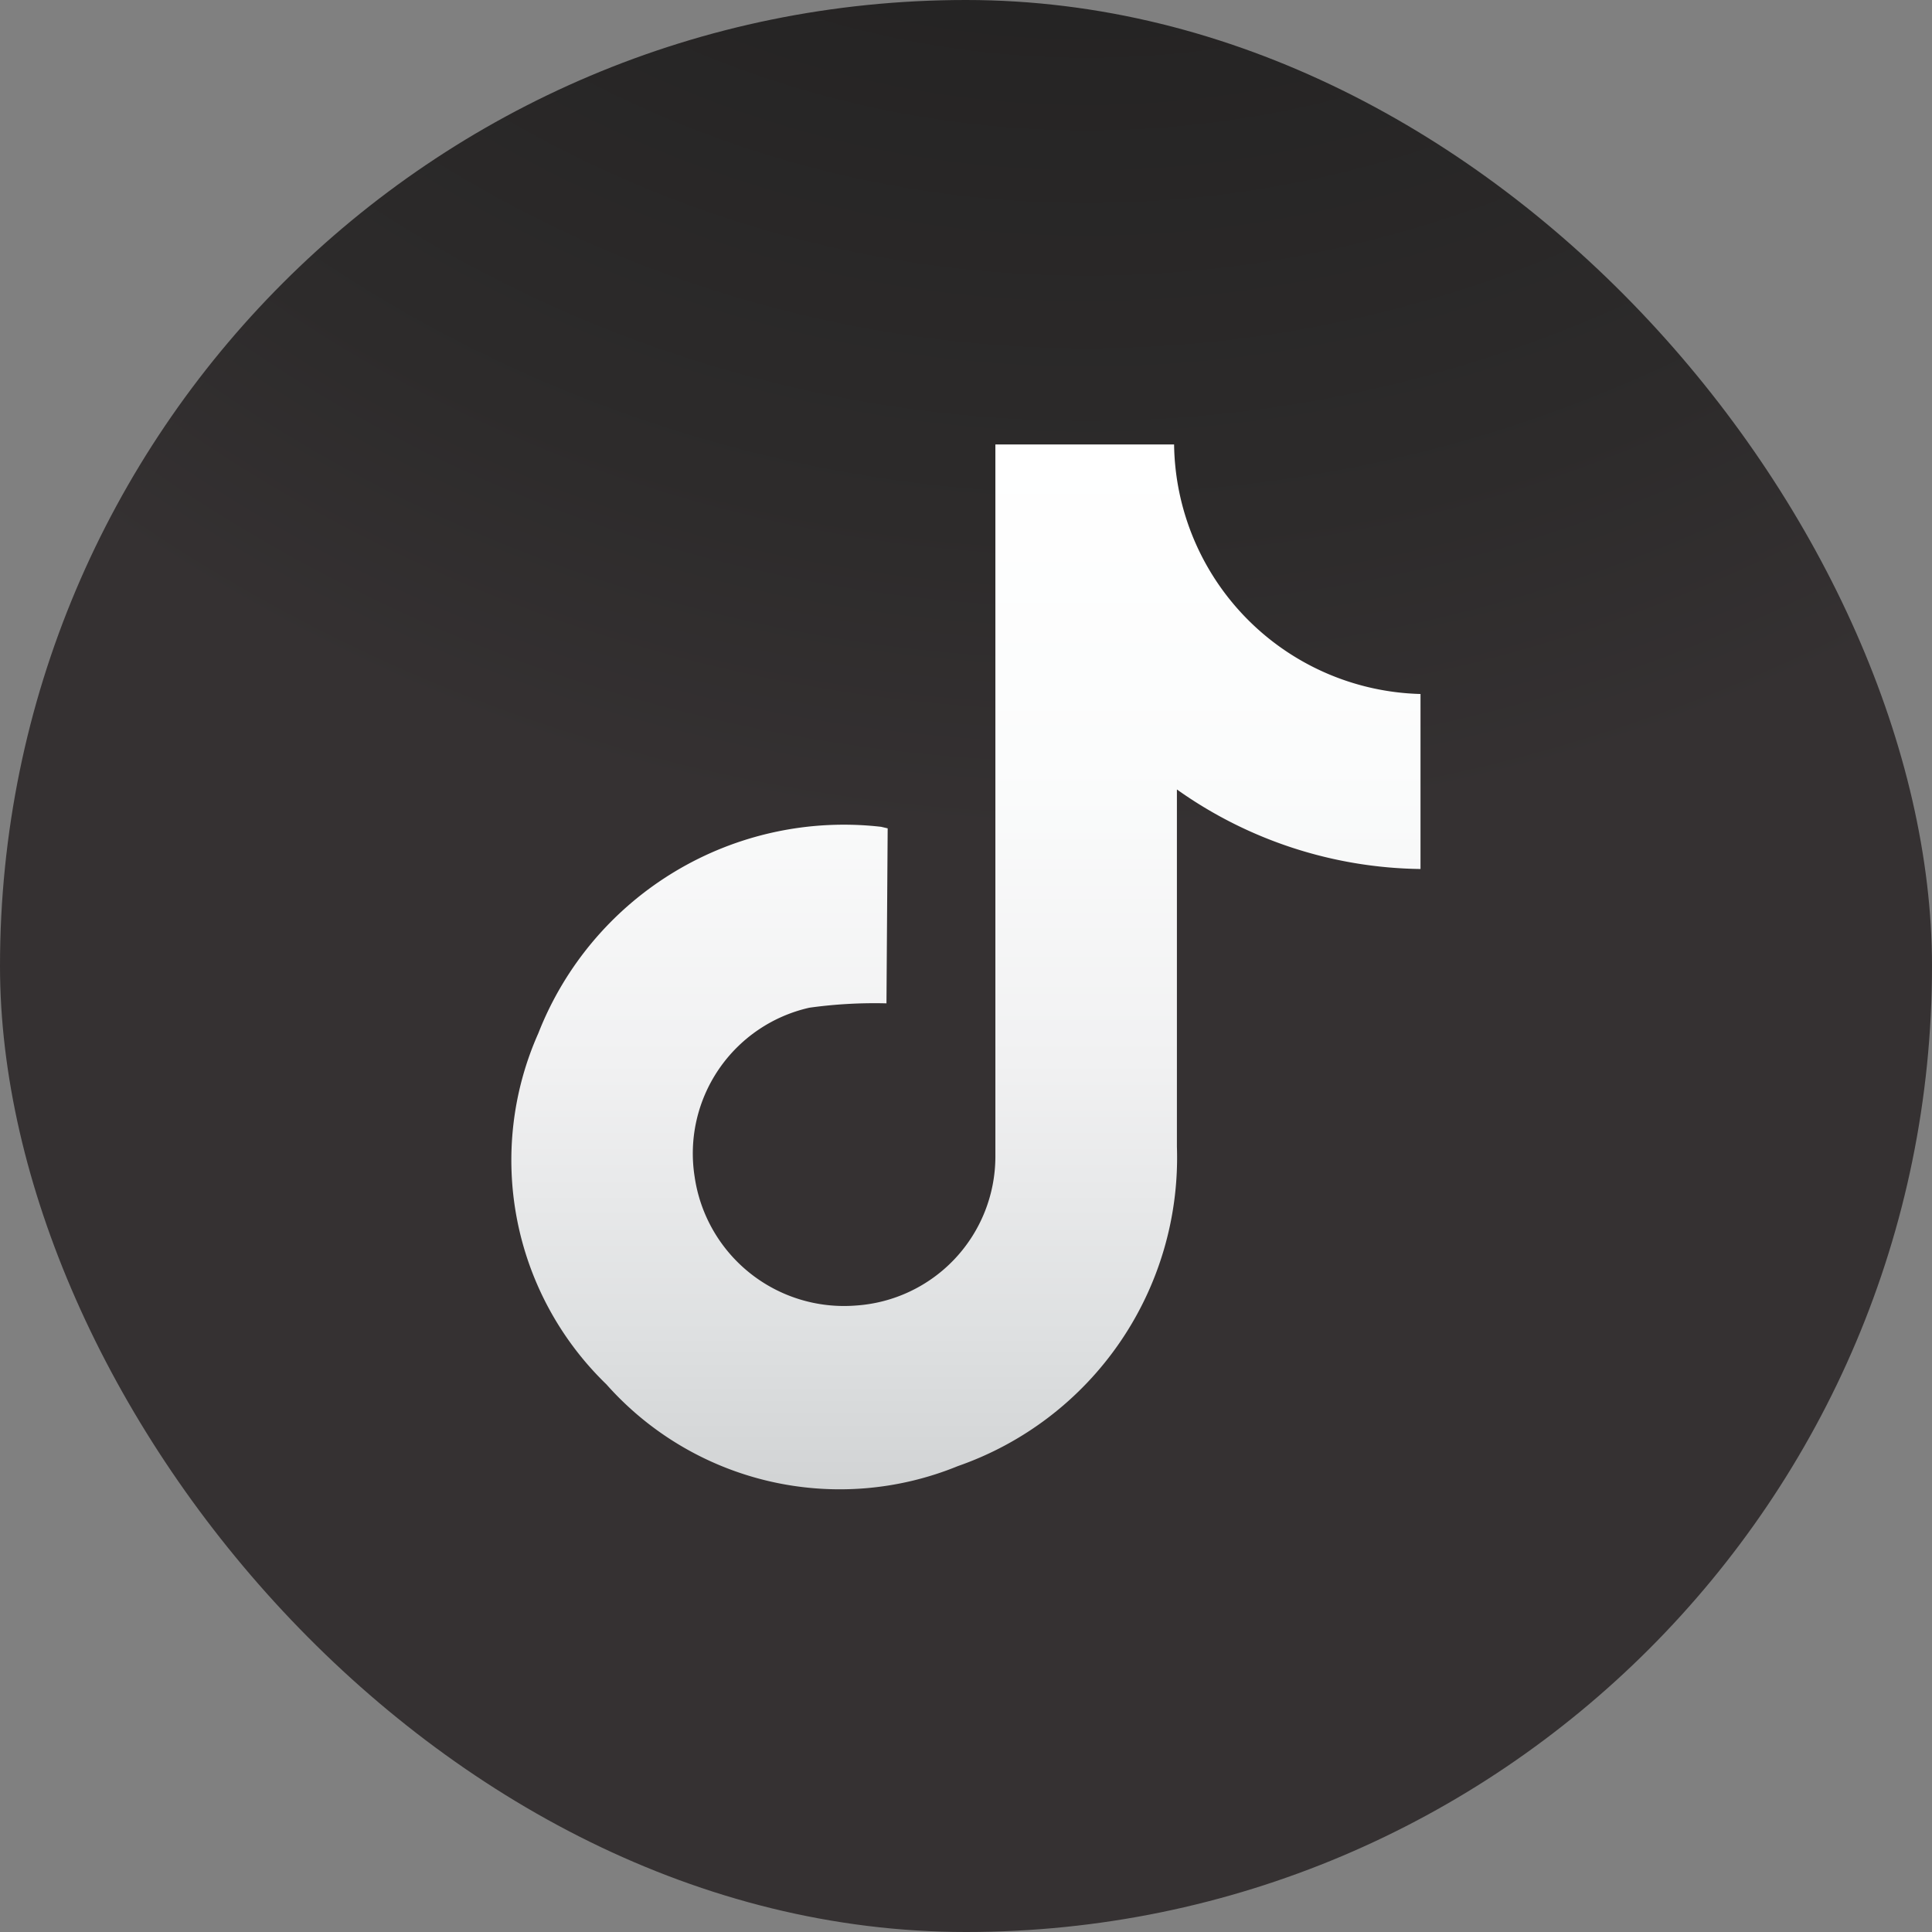
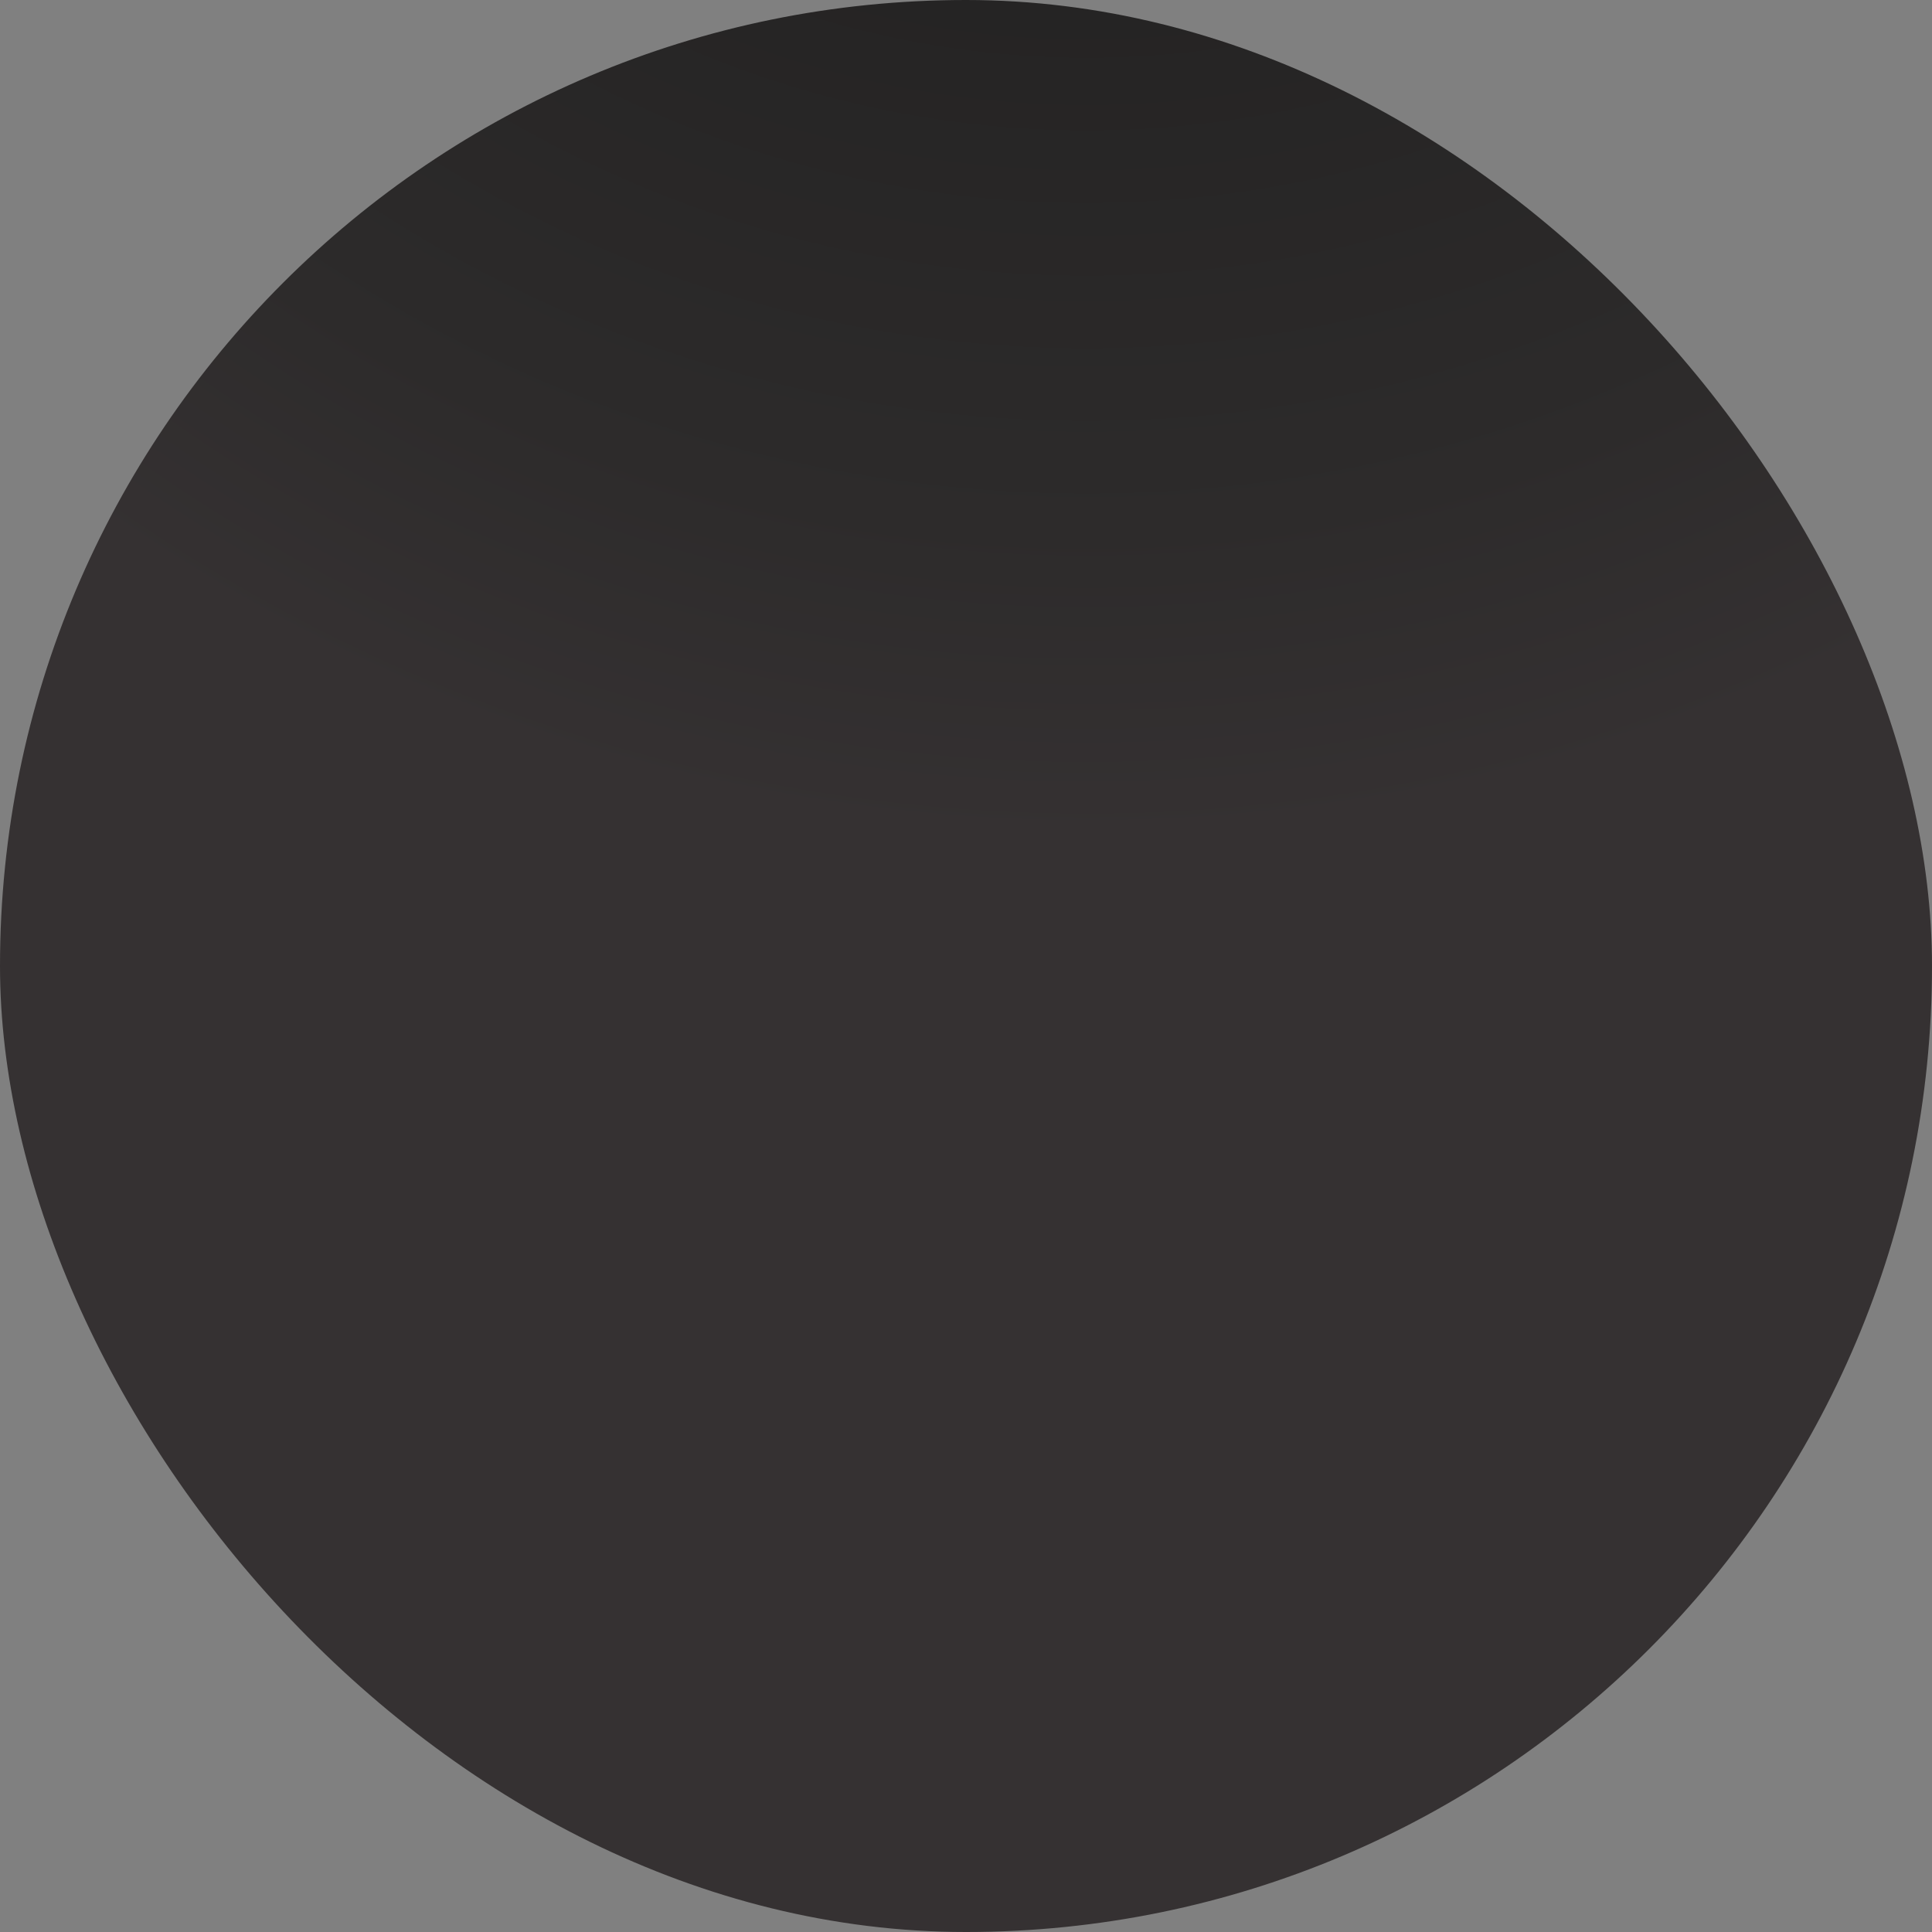
<svg xmlns="http://www.w3.org/2000/svg" id="SvgjsG1026" width="24" height="24" viewBox="0 0 24 24">
  <rect x="0" y="0" width="24" height="24" fill="#808080" stroke="none" />
  <defs>
    <radialGradient id="radial-gradient" cx="0.562" cy="-0.448" r="0.883" gradientUnits="objectBoundingBox">
      <stop offset="0" stop-color="#1f1f1f" />
      <stop offset="0.44" stop-color="#232222" />
      <stop offset="0.82" stop-color="#2d2b2b" />
      <stop offset="1" stop-color="#353132" />
    </radialGradient>
    <linearGradient id="linear-gradient" x1="0.5" y1="0.998" x2="0.5" gradientUnits="objectBoundingBox">
      <stop offset="0" stop-color="#d1d3d4" />
      <stop offset="0.15" stop-color="#dee0e1" />
      <stop offset="0.41" stop-color="#f1f1f2" />
      <stop offset="0.69" stop-color="#fbfcfc" />
      <stop offset="1" stop-color="#fff" />
    </linearGradient>
  </defs>
  <g id="Layer_1" data-name="Layer 1">
    <rect id="Rectangle_162517" data-name="Rectangle 162517" width="24" height="24" rx="12" fill="url(#radial-gradient)" />
-     <path id="Path_41683" data-name="Path 41683" d="M21.047,21.193a5.866,5.866,0,0,0-.957.054,1.856,1.856,0,0,0-1.426,2.1,1.875,1.875,0,0,0,2,1.6A1.856,1.856,0,0,0,22.4,23.1V14.25h2.22a3.142,3.142,0,0,0,3.061,3.1v2.174a5.332,5.332,0,0,1-3.026-.988v4.437a4.057,4.057,0,0,1-2.72,3.968,3.875,3.875,0,0,1-4.367-1.015,3.875,3.875,0,0,1-.845-4.363A4.076,4.076,0,0,1,20.981,19l.081.019Z" transform="translate(-10.035 -8.729)" fill="url(#linear-gradient)" />
  </g>
</svg>